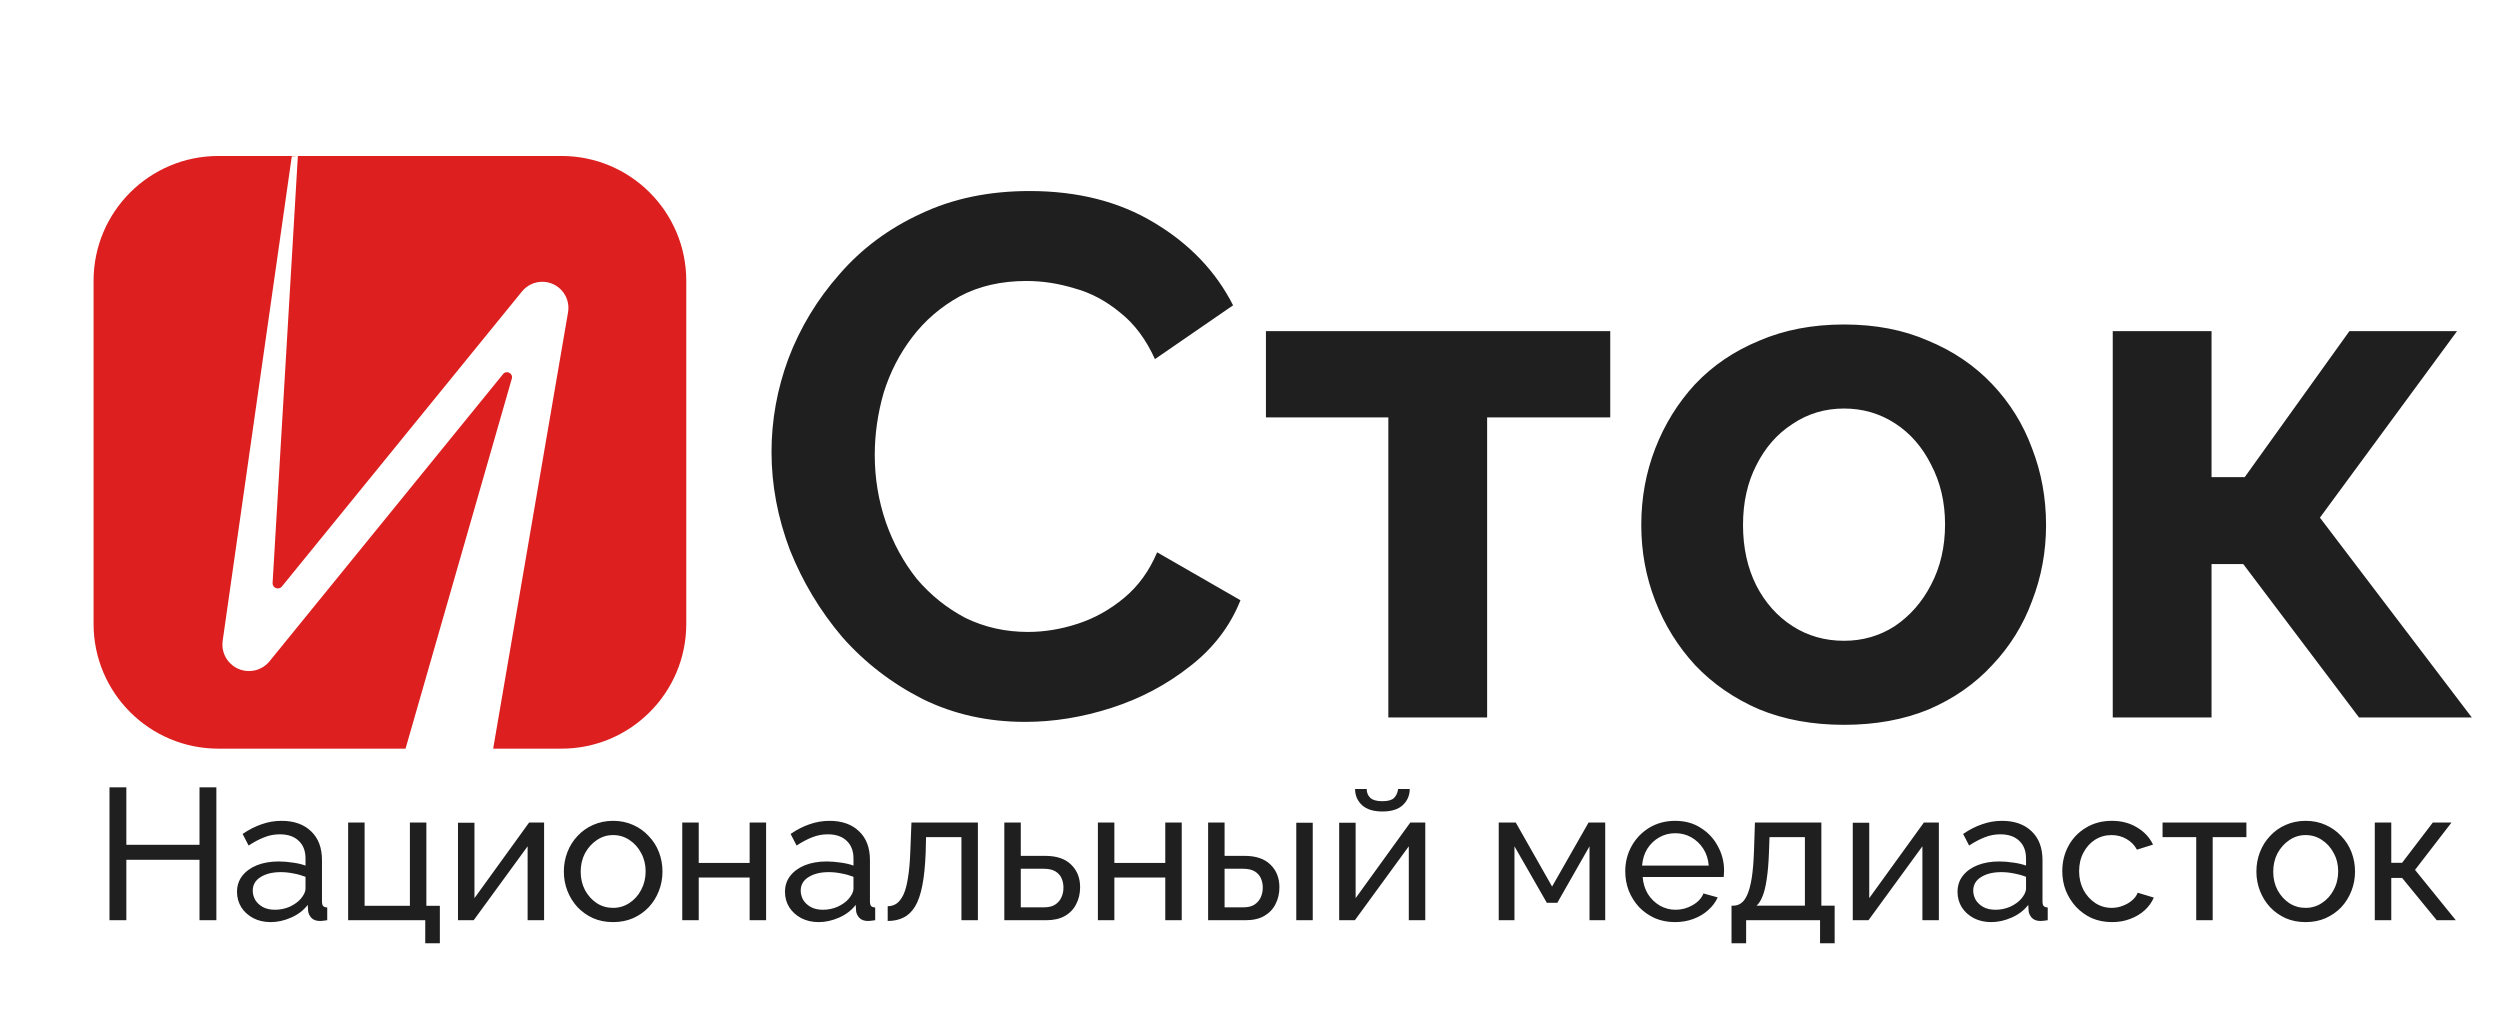
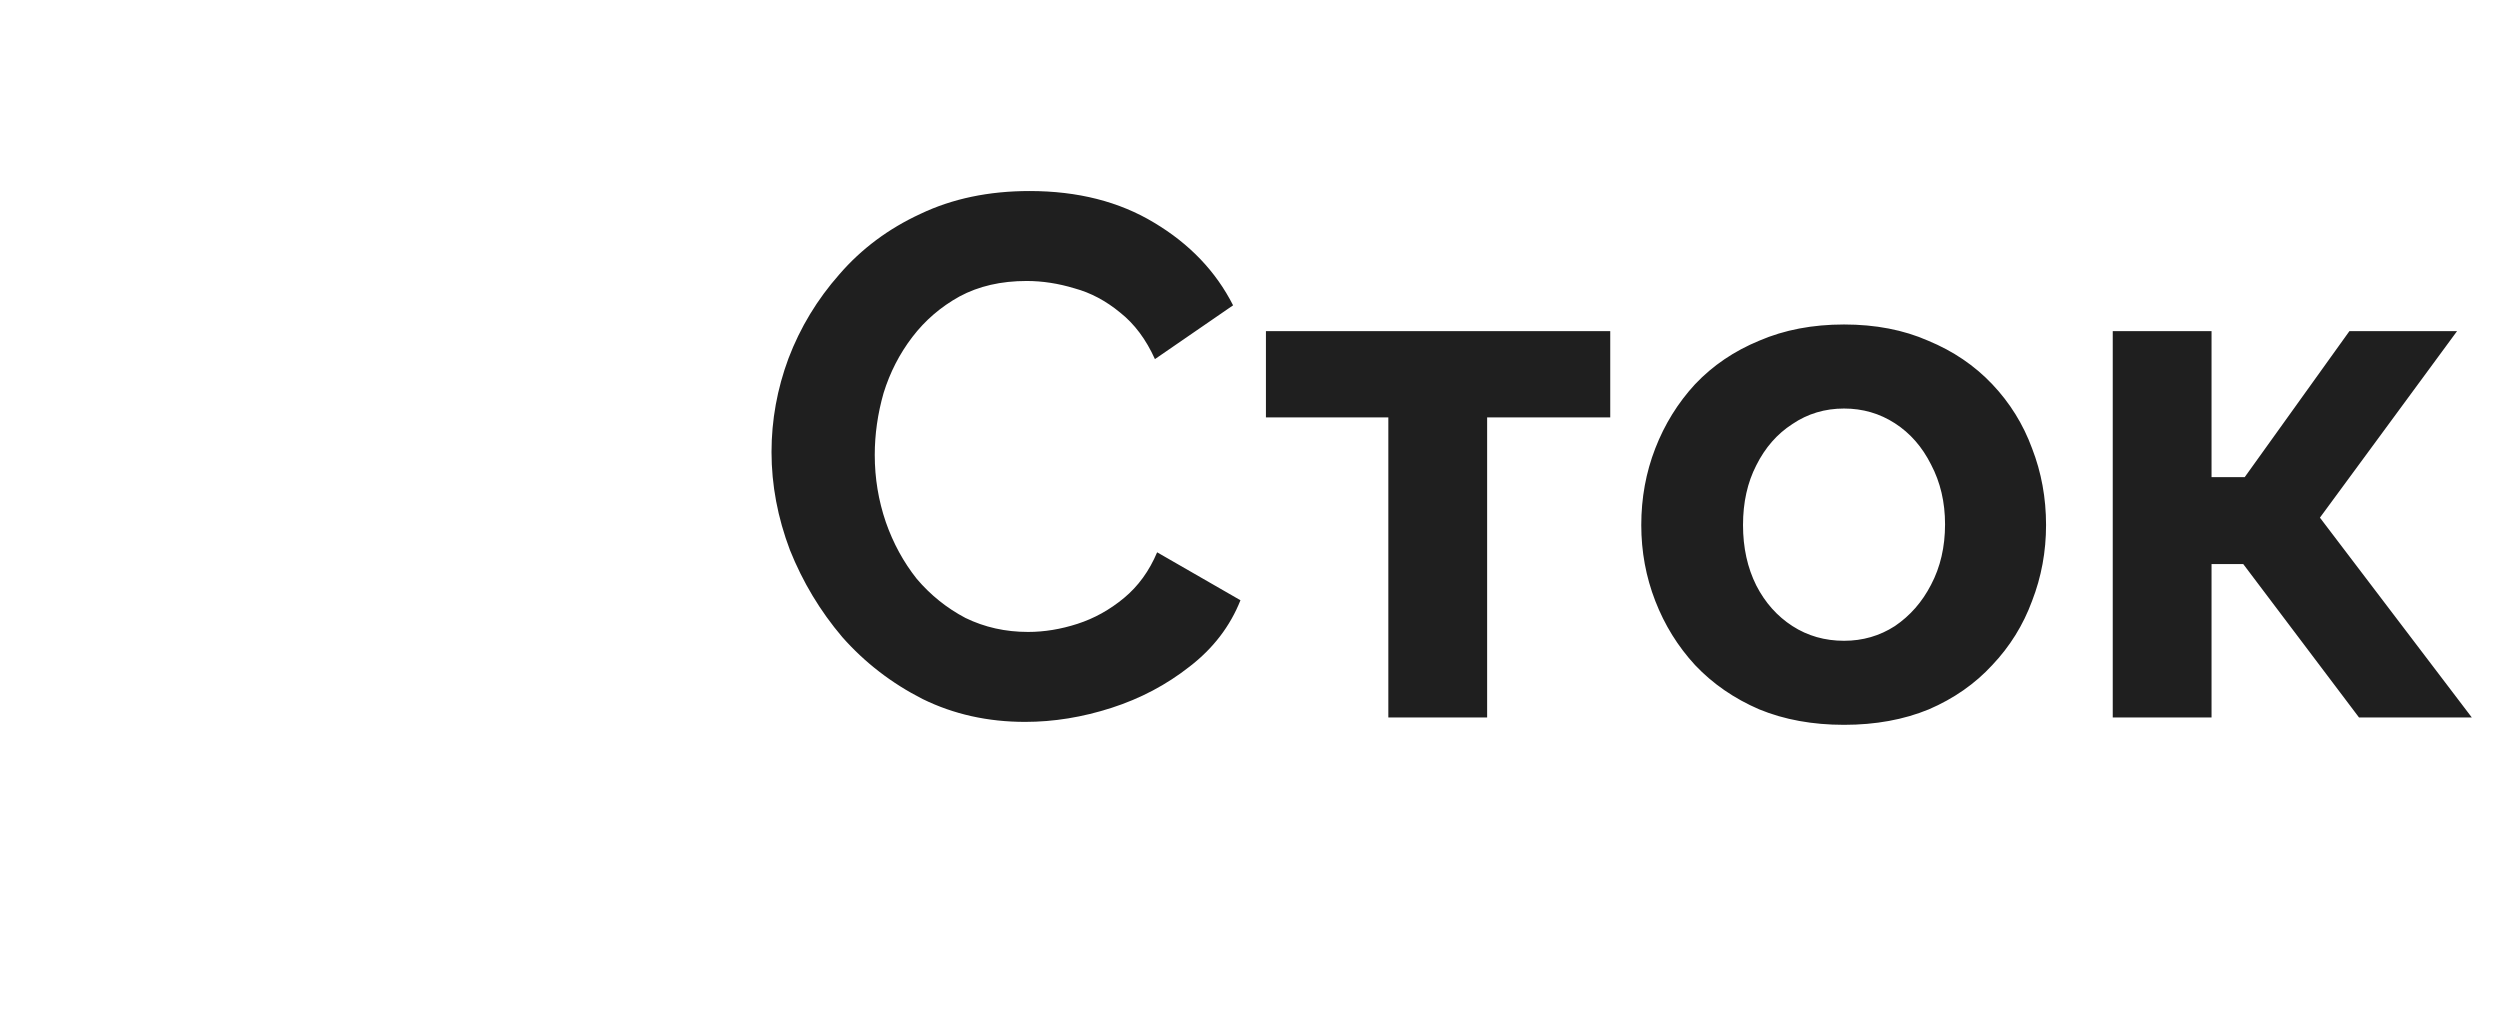
<svg xmlns="http://www.w3.org/2000/svg" width="102" height="42" viewBox="0 0 102 42" fill="none">
  <path d="M31.478 18.443C31.478 17.139 31.709 15.866 32.17 14.623C32.651 13.359 33.343 12.216 34.246 11.193C35.148 10.15 36.251 9.328 37.555 8.726C38.858 8.105 40.342 7.794 42.007 7.794C43.972 7.794 45.667 8.225 47.091 9.087C48.535 9.95 49.608 11.073 50.31 12.457L47.121 14.652C46.76 13.85 46.289 13.219 45.707 12.757C45.126 12.276 44.504 11.945 43.842 11.765C43.18 11.564 42.528 11.464 41.887 11.464C40.844 11.464 39.931 11.674 39.149 12.095C38.387 12.517 37.745 13.068 37.224 13.75C36.702 14.432 36.311 15.194 36.05 16.036C35.81 16.879 35.69 17.721 35.69 18.563C35.69 19.506 35.84 20.418 36.141 21.301C36.442 22.163 36.863 22.935 37.404 23.617C37.966 24.279 38.628 24.81 39.39 25.212C40.172 25.593 41.024 25.783 41.947 25.783C42.609 25.783 43.28 25.673 43.962 25.452C44.644 25.232 45.276 24.881 45.858 24.399C46.439 23.918 46.89 23.296 47.211 22.534L50.611 24.49C50.189 25.552 49.498 26.455 48.535 27.197C47.592 27.939 46.529 28.501 45.346 28.882C44.163 29.263 42.99 29.453 41.826 29.453C40.302 29.453 38.908 29.142 37.645 28.521C36.381 27.879 35.288 27.037 34.366 25.994C33.463 24.931 32.752 23.747 32.23 22.444C31.729 21.12 31.478 19.787 31.478 18.443ZM56.644 29.273V17.029H51.65V13.509H65.698V17.029H60.675V29.273H56.644ZM75.237 29.573C73.953 29.573 72.8 29.363 71.777 28.942C70.754 28.501 69.882 27.899 69.16 27.137C68.458 26.375 67.917 25.502 67.536 24.52C67.154 23.537 66.964 22.504 66.964 21.421C66.964 20.318 67.154 19.275 67.536 18.293C67.917 17.31 68.458 16.437 69.16 15.675C69.882 14.913 70.754 14.322 71.777 13.9C72.8 13.459 73.953 13.239 75.237 13.239C76.52 13.239 77.663 13.459 78.666 13.9C79.689 14.322 80.561 14.913 81.283 15.675C82.005 16.437 82.547 17.31 82.908 18.293C83.289 19.275 83.479 20.318 83.479 21.421C83.479 22.504 83.289 23.537 82.908 24.52C82.547 25.502 82.005 26.375 81.283 27.137C80.581 27.899 79.719 28.501 78.696 28.942C77.673 29.363 76.52 29.573 75.237 29.573ZM71.115 21.421C71.115 22.344 71.296 23.166 71.657 23.888C72.018 24.59 72.509 25.141 73.131 25.543C73.753 25.944 74.455 26.144 75.237 26.144C75.999 26.144 76.691 25.944 77.312 25.543C77.934 25.121 78.425 24.56 78.787 23.858C79.168 23.136 79.358 22.314 79.358 21.391C79.358 20.489 79.168 19.676 78.787 18.954C78.425 18.232 77.934 17.671 77.312 17.27C76.691 16.869 75.999 16.668 75.237 16.668C74.455 16.668 73.753 16.879 73.131 17.3C72.509 17.701 72.018 18.262 71.657 18.984C71.296 19.686 71.115 20.499 71.115 21.421ZM86.2 29.273V13.509H90.231V19.466H91.585L95.857 13.509H100.249L94.653 21.12L100.85 29.273H96.248L91.525 23.015H90.231V29.273H86.2Z" fill="#1F1F1F" />
-   <path fill-rule="evenodd" clip-rule="evenodd" d="M8.909 6.364C6.098 6.364 3.818 8.643 3.818 11.454V25.454C3.818 28.266 6.098 30.545 8.909 30.545H16.546L20.882 15.448C20.944 15.233 20.667 15.089 20.526 15.262L10.997 26.98C10.791 27.233 10.483 27.379 10.157 27.379C9.498 27.379 8.992 26.796 9.085 26.144L11.905 6.379L12.153 6.364L11.122 23.783C11.11 23.989 11.369 24.09 11.5 23.93L21.298 11.89C21.499 11.643 21.799 11.499 22.117 11.497C22.781 11.491 23.289 12.088 23.176 12.743L20.121 30.545H22.909C25.721 30.545 28 28.266 28 25.454L28 11.454C27.999 8.643 25.72 6.364 22.909 6.364H8.909Z" fill="#DD1F1F" />
-   <path d="M8.828 32.124V37.545H8.14V35.079H5.155V37.545H4.467V32.124H5.155V34.468H8.14V32.124H8.828ZM9.67 36.392C9.67 36.138 9.741 35.919 9.884 35.736C10.032 35.547 10.233 35.402 10.487 35.3C10.742 35.199 11.037 35.148 11.373 35.148C11.551 35.148 11.74 35.163 11.938 35.193C12.137 35.219 12.312 35.26 12.465 35.316V35.025C12.465 34.72 12.373 34.481 12.19 34.308C12.007 34.129 11.747 34.04 11.411 34.04C11.192 34.04 10.981 34.081 10.777 34.163C10.579 34.239 10.368 34.351 10.144 34.498L9.899 34.025C10.159 33.847 10.419 33.715 10.678 33.628C10.938 33.536 11.208 33.49 11.488 33.49C11.997 33.49 12.399 33.633 12.694 33.918C12.989 34.198 13.137 34.59 13.137 35.094V36.782C13.137 36.863 13.152 36.924 13.183 36.965C13.219 37.001 13.275 37.021 13.351 37.026V37.545C13.285 37.556 13.226 37.563 13.175 37.568C13.13 37.573 13.091 37.576 13.061 37.576C12.903 37.576 12.783 37.533 12.702 37.446C12.626 37.36 12.582 37.268 12.572 37.171L12.557 36.919C12.384 37.143 12.157 37.316 11.877 37.438C11.597 37.561 11.32 37.622 11.045 37.622C10.78 37.622 10.543 37.568 10.335 37.461C10.126 37.349 9.963 37.202 9.846 37.019C9.729 36.83 9.67 36.621 9.67 36.392ZM12.267 36.675C12.328 36.604 12.376 36.532 12.412 36.461C12.447 36.385 12.465 36.321 12.465 36.27V35.774C12.307 35.713 12.142 35.667 11.969 35.636C11.796 35.601 11.625 35.583 11.457 35.583C11.116 35.583 10.839 35.652 10.625 35.789C10.416 35.921 10.312 36.105 10.312 36.339C10.312 36.466 10.345 36.591 10.411 36.713C10.482 36.83 10.584 36.927 10.716 37.003C10.854 37.08 11.022 37.118 11.22 37.118C11.429 37.118 11.628 37.077 11.816 36.996C12.004 36.909 12.155 36.802 12.267 36.675ZM17.35 38.485V37.545H14.204V33.559H14.876V36.957H16.724V33.559H17.396V36.957H17.946V38.485H17.35ZM18.686 37.545V33.567H19.358V36.644L21.588 33.559H22.199V37.545H21.527V34.529L19.327 37.545H18.686ZM25.013 37.622C24.713 37.622 24.441 37.568 24.196 37.461C23.952 37.349 23.741 37.199 23.562 37.011C23.384 36.817 23.247 36.596 23.15 36.346C23.053 36.097 23.005 35.835 23.005 35.56C23.005 35.28 23.053 35.015 23.15 34.766C23.247 34.516 23.384 34.297 23.562 34.109C23.741 33.916 23.952 33.765 24.196 33.658C24.446 33.547 24.718 33.49 25.013 33.49C25.314 33.49 25.586 33.547 25.831 33.658C26.075 33.765 26.286 33.916 26.464 34.109C26.648 34.297 26.788 34.516 26.884 34.766C26.981 35.015 27.029 35.28 27.029 35.56C27.029 35.835 26.981 36.097 26.884 36.346C26.788 36.596 26.65 36.817 26.472 37.011C26.294 37.199 26.08 37.349 25.831 37.461C25.586 37.568 25.314 37.622 25.013 37.622ZM23.692 35.568C23.692 35.843 23.751 36.092 23.868 36.316C23.99 36.54 24.151 36.718 24.349 36.85C24.548 36.978 24.769 37.041 25.013 37.041C25.258 37.041 25.479 36.975 25.678 36.843C25.881 36.711 26.042 36.532 26.159 36.308C26.281 36.079 26.342 35.827 26.342 35.552C26.342 35.277 26.281 35.028 26.159 34.804C26.042 34.58 25.881 34.402 25.678 34.269C25.479 34.137 25.258 34.071 25.013 34.071C24.769 34.071 24.548 34.14 24.349 34.277C24.151 34.409 23.99 34.588 23.868 34.812C23.751 35.036 23.692 35.288 23.692 35.568ZM27.836 37.545V33.559H28.508V35.209H30.585V33.559H31.257V37.545H30.585V35.804H28.508V37.545H27.836ZM32.027 36.392C32.027 36.138 32.099 35.919 32.241 35.736C32.389 35.547 32.59 35.402 32.844 35.3C33.099 35.199 33.394 35.148 33.73 35.148C33.908 35.148 34.097 35.163 34.295 35.193C34.494 35.219 34.67 35.26 34.822 35.316V35.025C34.822 34.72 34.731 34.481 34.547 34.308C34.364 34.129 34.105 34.04 33.769 34.04C33.55 34.04 33.338 34.081 33.135 34.163C32.936 34.239 32.725 34.351 32.501 34.498L32.257 34.025C32.516 33.847 32.776 33.715 33.035 33.628C33.295 33.536 33.565 33.49 33.845 33.49C34.354 33.49 34.756 33.633 35.051 33.918C35.347 34.198 35.494 34.59 35.494 35.094V36.782C35.494 36.863 35.51 36.924 35.54 36.965C35.576 37.001 35.632 37.021 35.708 37.026V37.545C35.642 37.556 35.583 37.563 35.532 37.568C35.487 37.573 35.449 37.576 35.418 37.576C35.26 37.576 35.141 37.533 35.059 37.446C34.983 37.36 34.939 37.268 34.929 37.171L34.914 36.919C34.741 37.143 34.514 37.316 34.234 37.438C33.954 37.561 33.677 37.622 33.402 37.622C33.137 37.622 32.901 37.568 32.692 37.461C32.483 37.349 32.32 37.202 32.203 37.019C32.086 36.83 32.027 36.621 32.027 36.392ZM34.624 36.675C34.685 36.604 34.733 36.532 34.769 36.461C34.804 36.385 34.822 36.321 34.822 36.27V35.774C34.664 35.713 34.499 35.667 34.326 35.636C34.153 35.601 33.982 35.583 33.814 35.583C33.473 35.583 33.196 35.652 32.982 35.789C32.773 35.921 32.669 36.105 32.669 36.339C32.669 36.466 32.702 36.591 32.768 36.713C32.839 36.83 32.941 36.927 33.074 37.003C33.211 37.08 33.379 37.118 33.578 37.118C33.786 37.118 33.985 37.077 34.173 36.996C34.362 36.909 34.512 36.802 34.624 36.675ZM36.218 37.576V36.973C36.35 36.973 36.467 36.94 36.569 36.873C36.676 36.802 36.77 36.685 36.851 36.522C36.933 36.354 36.996 36.125 37.042 35.835C37.093 35.54 37.126 35.165 37.142 34.712L37.187 33.559H39.898V37.545H39.226V34.155H37.783L37.768 34.773C37.747 35.318 37.702 35.771 37.63 36.133C37.559 36.494 37.46 36.779 37.333 36.988C37.205 37.197 37.047 37.347 36.859 37.438C36.676 37.53 36.462 37.576 36.218 37.576ZM40.976 37.545V33.559H41.648V34.919H42.641C43.109 34.919 43.463 35.038 43.702 35.277C43.947 35.512 44.069 35.82 44.069 36.201C44.069 36.456 44.015 36.685 43.908 36.889C43.807 37.092 43.654 37.253 43.45 37.37C43.247 37.487 42.992 37.545 42.687 37.545H40.976ZM41.648 37.019H42.595C42.783 37.019 42.934 36.983 43.045 36.912C43.163 36.835 43.249 36.736 43.305 36.614C43.361 36.492 43.389 36.359 43.389 36.217C43.389 36.079 43.364 35.952 43.313 35.835C43.262 35.718 43.178 35.624 43.061 35.552C42.944 35.481 42.783 35.445 42.58 35.445H41.648V37.019ZM44.794 37.545V33.559H45.466V35.209H47.543V33.559H48.215V37.545H47.543V35.804H45.466V37.545H44.794ZM49.291 37.545V33.559H49.963V34.919H50.773C51.241 34.919 51.595 35.038 51.834 35.277C52.078 35.512 52.2 35.82 52.2 36.201C52.2 36.456 52.147 36.685 52.04 36.889C51.938 37.092 51.785 37.253 51.582 37.37C51.378 37.487 51.124 37.545 50.818 37.545H49.291ZM49.963 37.019H50.727C50.915 37.019 51.065 36.983 51.177 36.912C51.294 36.835 51.381 36.736 51.437 36.614C51.493 36.492 51.521 36.359 51.521 36.217C51.521 36.079 51.495 35.952 51.444 35.835C51.394 35.718 51.309 35.624 51.193 35.552C51.075 35.481 50.915 35.445 50.711 35.445H49.963V37.019ZM52.888 37.545V33.567H53.56V37.545H52.888ZM54.638 37.545V33.567H55.31V36.644L57.54 33.559H58.151V37.545H57.479V34.529L55.279 37.545H54.638ZM56.402 33.109C56.035 33.109 55.758 33.022 55.57 32.849C55.381 32.671 55.287 32.452 55.287 32.192H55.761C55.761 32.335 55.809 32.455 55.906 32.551C56.007 32.643 56.173 32.689 56.402 32.689C56.626 32.689 56.784 32.645 56.875 32.559C56.967 32.467 57.023 32.345 57.043 32.192H57.517C57.517 32.452 57.423 32.671 57.234 32.849C57.046 33.022 56.769 33.109 56.402 33.109ZM61.148 37.545V33.559H61.843L63.325 36.171L64.814 33.559H65.493V37.545H64.852V34.529L63.538 36.835H63.111L61.79 34.529V37.545H61.148ZM68.341 37.622C68.041 37.622 67.766 37.568 67.517 37.461C67.272 37.349 67.058 37.199 66.875 37.011C66.697 36.817 66.557 36.596 66.455 36.346C66.359 36.097 66.31 35.832 66.31 35.552C66.31 35.176 66.397 34.832 66.57 34.521C66.743 34.211 66.982 33.961 67.288 33.773C67.598 33.585 67.952 33.49 68.349 33.49C68.751 33.49 69.1 33.587 69.395 33.781C69.696 33.969 69.927 34.218 70.09 34.529C70.258 34.834 70.342 35.165 70.342 35.522C70.342 35.573 70.34 35.624 70.335 35.675C70.335 35.72 70.332 35.756 70.327 35.781H67.02C67.041 36.041 67.112 36.273 67.234 36.476C67.361 36.675 67.524 36.833 67.723 36.95C67.921 37.062 68.135 37.118 68.364 37.118C68.609 37.118 68.838 37.057 69.052 36.934C69.27 36.812 69.421 36.652 69.502 36.453L70.082 36.614C69.996 36.807 69.866 36.98 69.693 37.133C69.525 37.286 69.324 37.405 69.09 37.492C68.861 37.578 68.611 37.622 68.341 37.622ZM66.997 35.316H69.716C69.696 35.056 69.622 34.827 69.495 34.628C69.367 34.43 69.204 34.275 69.006 34.163C68.807 34.05 68.588 33.995 68.349 33.995C68.115 33.995 67.898 34.05 67.7 34.163C67.501 34.275 67.338 34.43 67.211 34.628C67.089 34.827 67.018 35.056 66.997 35.316ZM70.646 38.485V36.95H70.73C70.842 36.95 70.944 36.917 71.036 36.85C71.132 36.784 71.216 36.67 71.288 36.507C71.364 36.339 71.425 36.11 71.471 35.82C71.517 35.529 71.547 35.16 71.563 34.712L71.601 33.559H74.312V36.95H74.854V38.485H74.258V37.545H71.242V38.485H70.646ZM71.669 36.95H73.64V34.155H72.196L72.174 34.773C72.158 35.206 72.128 35.57 72.082 35.865C72.041 36.156 71.985 36.387 71.914 36.56C71.848 36.733 71.766 36.863 71.669 36.95ZM75.593 37.545V33.567H76.265V36.644L78.495 33.559H79.106V37.545H78.434V34.529L76.235 37.545H75.593ZM79.867 36.392C79.867 36.138 79.938 35.919 80.08 35.736C80.228 35.547 80.429 35.402 80.684 35.3C80.938 35.199 81.234 35.148 81.57 35.148C81.748 35.148 81.936 35.163 82.135 35.193C82.333 35.219 82.509 35.26 82.662 35.316V35.025C82.662 34.72 82.57 34.481 82.387 34.308C82.203 34.129 81.944 34.04 81.608 34.04C81.389 34.04 81.177 34.081 80.974 34.163C80.775 34.239 80.564 34.351 80.34 34.498L80.096 34.025C80.355 33.847 80.615 33.715 80.875 33.628C81.134 33.536 81.404 33.49 81.684 33.49C82.193 33.49 82.595 33.633 82.891 33.918C83.186 34.198 83.334 34.59 83.334 35.094V36.782C83.334 36.863 83.349 36.924 83.379 36.965C83.415 37.001 83.471 37.021 83.547 37.026V37.545C83.481 37.556 83.423 37.563 83.372 37.568C83.326 37.573 83.288 37.576 83.257 37.576C83.099 37.576 82.98 37.533 82.898 37.446C82.822 37.36 82.779 37.268 82.768 37.171L82.753 36.919C82.58 37.143 82.353 37.316 82.073 37.438C81.793 37.561 81.516 37.622 81.241 37.622C80.976 37.622 80.74 37.568 80.531 37.461C80.322 37.349 80.159 37.202 80.042 37.019C79.925 36.83 79.867 36.621 79.867 36.392ZM82.463 36.675C82.524 36.604 82.572 36.532 82.608 36.461C82.644 36.385 82.662 36.321 82.662 36.27V35.774C82.504 35.713 82.338 35.667 82.165 35.636C81.992 35.601 81.822 35.583 81.653 35.583C81.312 35.583 81.035 35.652 80.821 35.789C80.612 35.921 80.508 36.105 80.508 36.339C80.508 36.466 80.541 36.591 80.607 36.713C80.679 36.83 80.78 36.927 80.913 37.003C81.05 37.08 81.218 37.118 81.417 37.118C81.626 37.118 81.824 37.077 82.012 36.996C82.201 36.909 82.351 36.802 82.463 36.675ZM86.172 37.622C85.872 37.622 85.597 37.568 85.347 37.461C85.103 37.349 84.889 37.197 84.706 37.003C84.528 36.81 84.388 36.588 84.286 36.339C84.189 36.089 84.141 35.825 84.141 35.545C84.141 35.168 84.225 34.824 84.393 34.514C84.561 34.203 84.797 33.956 85.103 33.773C85.408 33.585 85.762 33.49 86.164 33.49C86.556 33.49 86.897 33.58 87.188 33.758C87.483 33.931 87.702 34.165 87.844 34.46L87.188 34.666C87.086 34.478 86.943 34.333 86.76 34.231C86.577 34.124 86.373 34.071 86.149 34.071C85.905 34.071 85.681 34.135 85.477 34.262C85.279 34.389 85.121 34.565 85.004 34.789C84.887 35.008 84.828 35.26 84.828 35.545C84.828 35.825 84.887 36.079 85.004 36.308C85.126 36.532 85.286 36.711 85.485 36.843C85.688 36.975 85.912 37.041 86.157 37.041C86.315 37.041 86.465 37.013 86.607 36.957C86.755 36.901 86.882 36.828 86.989 36.736C87.101 36.639 87.177 36.535 87.218 36.423L87.875 36.621C87.793 36.815 87.669 36.988 87.501 37.141C87.338 37.288 87.142 37.405 86.913 37.492C86.689 37.578 86.442 37.622 86.172 37.622ZM89.606 37.545V34.155H88.232V33.559H91.653V34.155H90.278V37.545H89.606ZM94.069 37.622C93.769 37.622 93.496 37.568 93.252 37.461C93.007 37.349 92.796 37.199 92.618 37.011C92.44 36.817 92.302 36.596 92.206 36.346C92.109 36.097 92.061 35.835 92.061 35.56C92.061 35.28 92.109 35.015 92.206 34.766C92.302 34.516 92.44 34.297 92.618 34.109C92.796 33.916 93.007 33.765 93.252 33.658C93.501 33.547 93.774 33.49 94.069 33.49C94.369 33.49 94.642 33.547 94.886 33.658C95.13 33.765 95.342 33.916 95.52 34.109C95.703 34.297 95.843 34.516 95.94 34.766C96.037 35.015 96.085 35.28 96.085 35.56C96.085 35.835 96.037 36.097 95.94 36.346C95.843 36.596 95.706 36.817 95.527 37.011C95.349 37.199 95.135 37.349 94.886 37.461C94.642 37.568 94.369 37.622 94.069 37.622ZM92.748 35.568C92.748 35.843 92.806 36.092 92.923 36.316C93.046 36.54 93.206 36.718 93.404 36.85C93.603 36.978 93.825 37.041 94.069 37.041C94.313 37.041 94.535 36.975 94.733 36.843C94.937 36.711 95.097 36.532 95.214 36.308C95.337 36.079 95.398 35.827 95.398 35.552C95.398 35.277 95.337 35.028 95.214 34.804C95.097 34.58 94.937 34.402 94.733 34.269C94.535 34.137 94.313 34.071 94.069 34.071C93.825 34.071 93.603 34.14 93.404 34.277C93.206 34.409 93.046 34.588 92.923 34.812C92.806 35.036 92.748 35.288 92.748 35.568ZM96.891 37.545V33.559H97.564V35.201H98.006L99.259 33.559H100.022L98.533 35.491L100.198 37.545H99.419L98.006 35.82H97.564V37.545H96.891Z" fill="#1F1F1F" />
</svg>